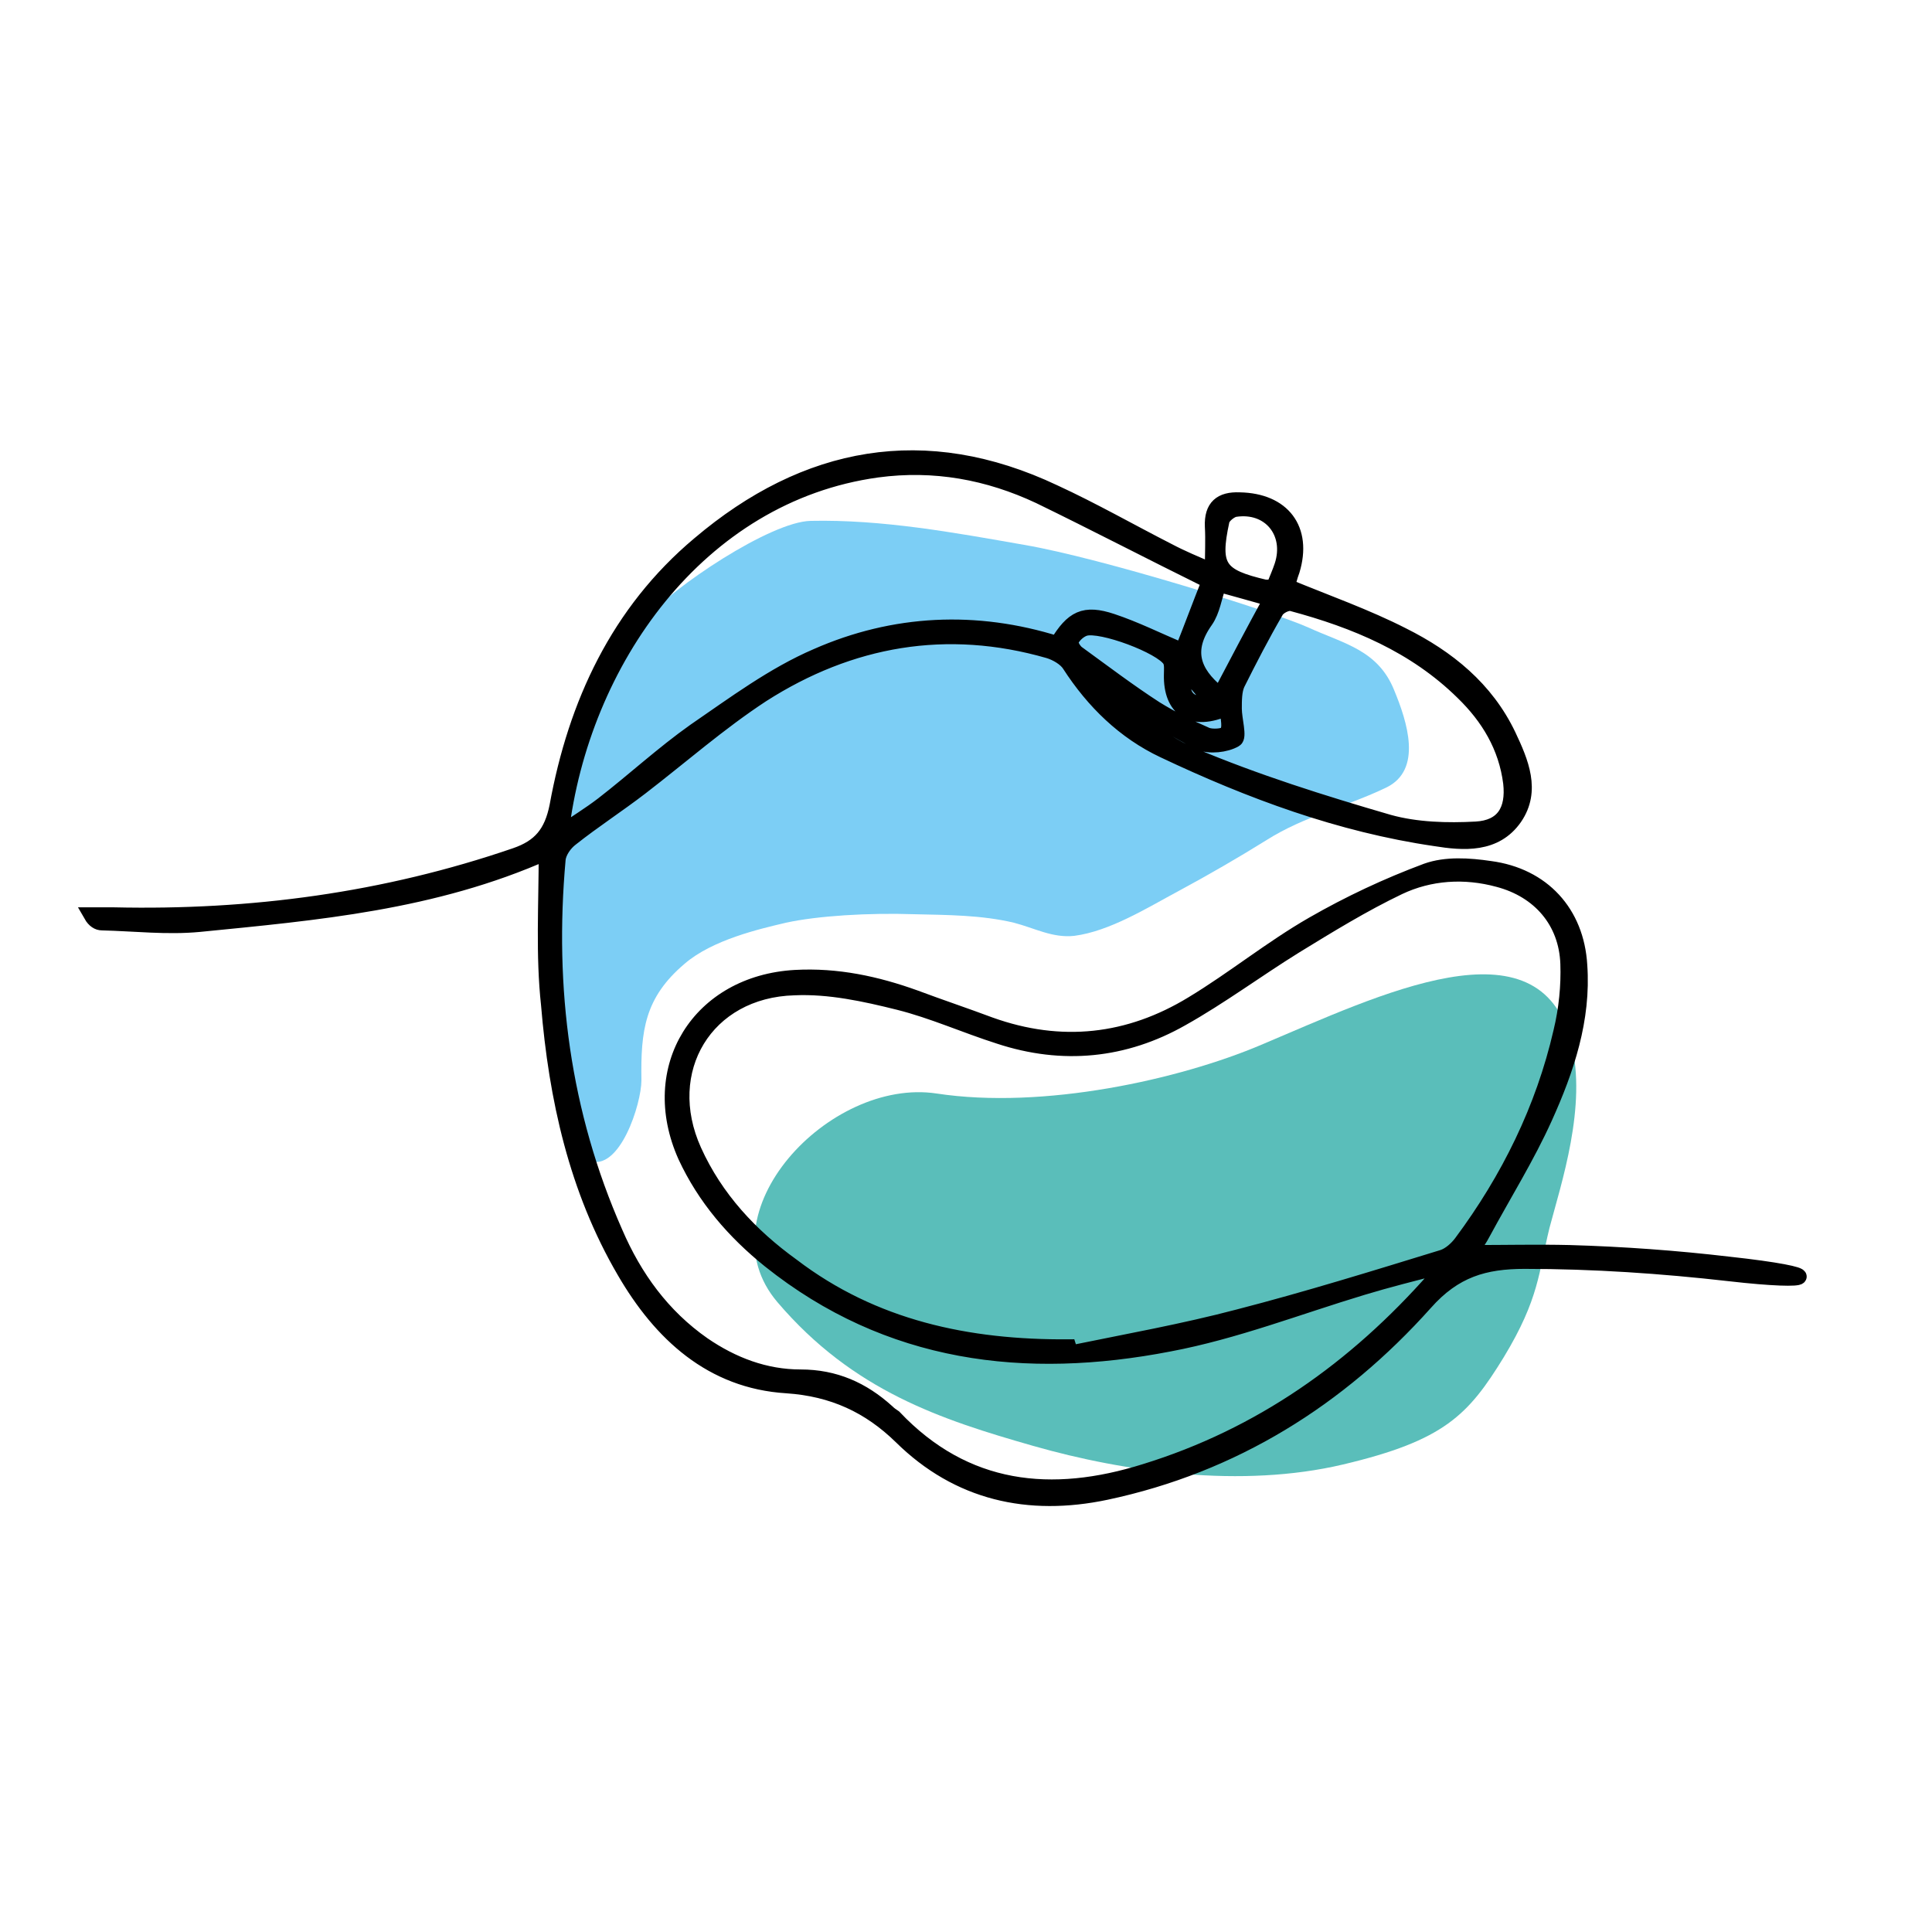
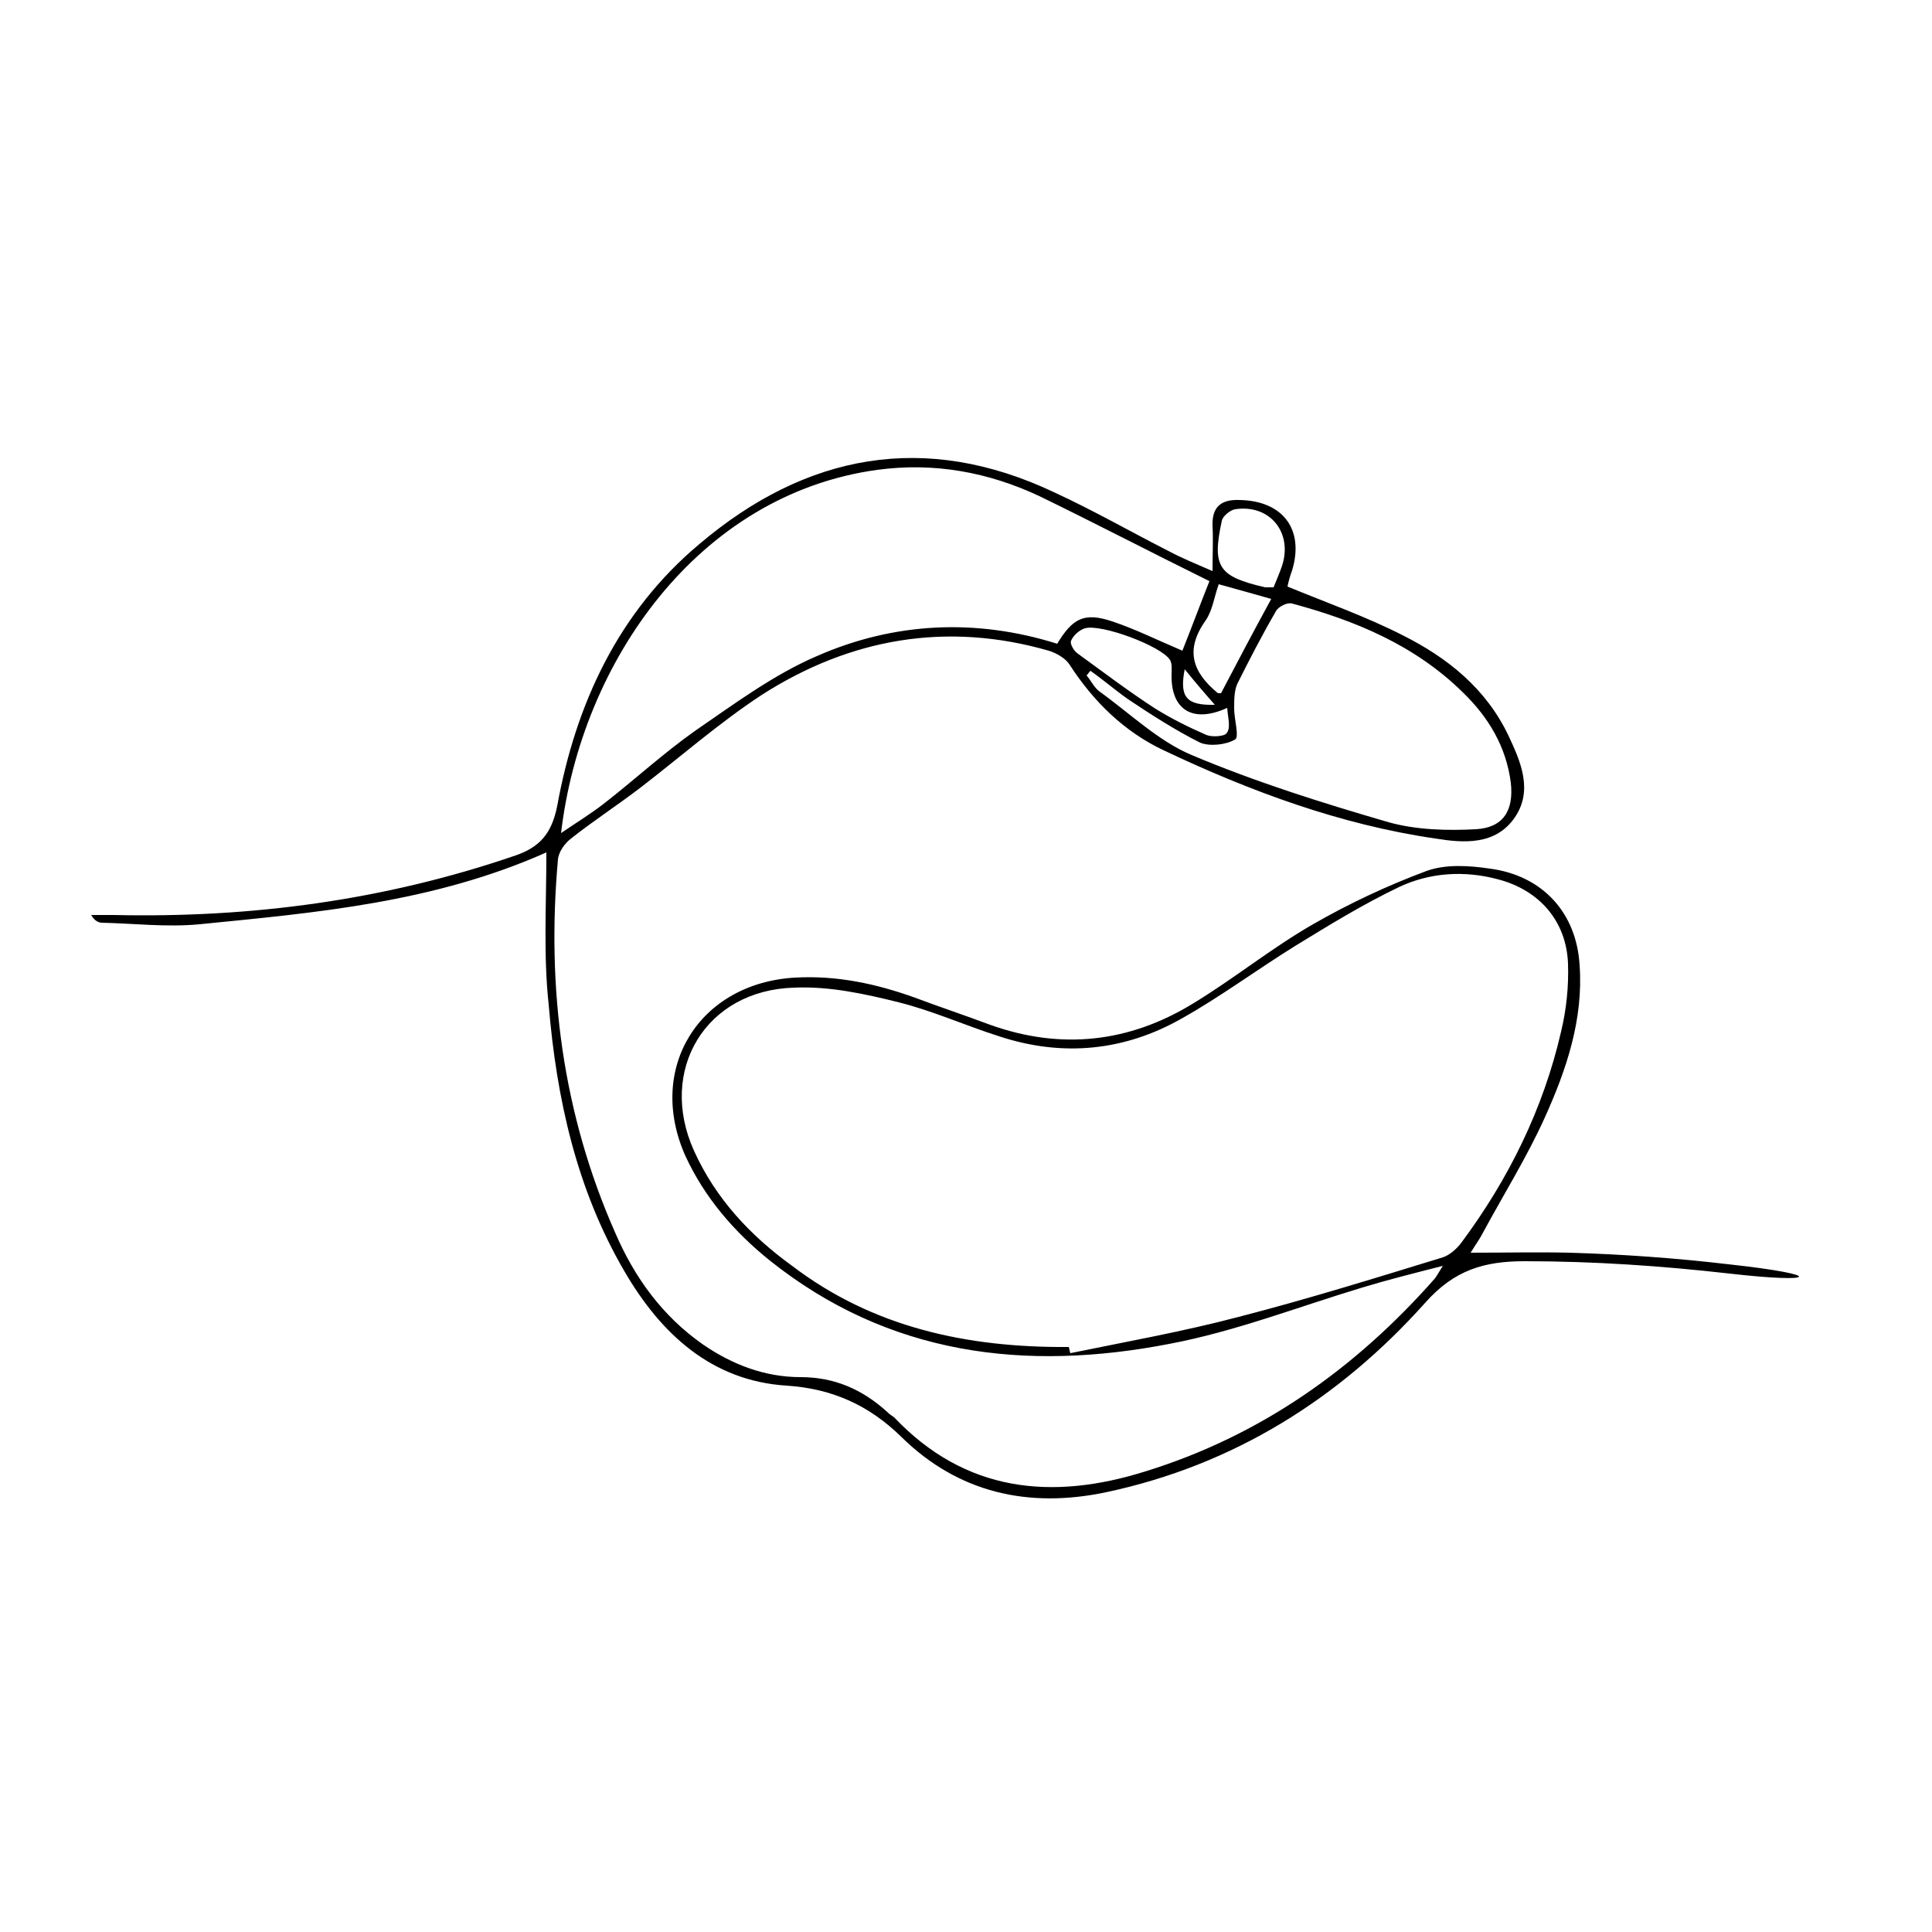
<svg xmlns="http://www.w3.org/2000/svg" version="1.1" id="Ebene_1" x="0px" y="0px" viewBox="0 0 250 250" style="enable-background:new 0 0 250 250;" xml:space="preserve">
  <style type="text/css"> .st0{fill:#7CCEF5;} .st1{fill:#5ABEBA;} .st2{fill:none;stroke:#000000;stroke-width:1.984;stroke-miterlimit:10;} </style>
-   <path class="st0" d="M169.3,81.2c4.6,2.1,9,2.9,11.1,8.1c1.7,4.1,3.7,10.3-1,12.6c-5.2,2.5-10.6,3.7-15.5,6.8 c-3.7,2.3-7.5,4.5-11.4,6.6c-4.1,2.2-8.9,5.2-13.5,5.8c-2.8,0.3-5.1-1-7.8-1.7c-4.2-1-8.6-1-12.9-1.1c-5.9-0.2-12.5,0.2-16.6,1.1 c-3.4,0.8-9.5,2.2-13.1,5.3c-5.2,4.4-5.7,8.7-5.6,15.1c0,3-2.8,11.9-6.8,10.4c-3.7-1.4-3.9-13.5-4.1-16.3 C71.4,125,67.6,98,83.4,80.2C87,76,99.7,67.5,104.9,67.4c9.2-0.2,18.5,1.5,27.6,3.1C142.5,72.2,164.9,79.2,169.3,81.2" />
-   <path class="st1" d="M163.2,135.2c-10.6,4.5-28.2,8.4-42,6.3c-13.9-2.1-30.4,15.5-20.6,27c9.8,11.5,21.2,15.2,33.1,18.6 c11.9,3.4,27,5.5,40.1,2.4c13.1-3.1,16.2-6.4,20.8-13.9c4.6-7.6,4.5-11,5.9-16.7c1.5-5.7,4.9-15.8,2.8-24 C199.3,118.5,178.4,128.8,163.2,135.2" />
  <path d="M157.2,91.2c-1.5-1.7-2.6-3-3.9-4.6C152.6,90.2,153.5,91.3,157.2,91.2 M164.8,76c0.4-1,0.8-1.9,1.1-2.8 c1.4-4.3-1.6-8-6.1-7.3c-0.6,0.1-1.6,0.9-1.7,1.5c-1.3,6-0.4,7.2,5.6,8.6C163.9,76,164.2,76,164.8,76 M158,89.7 c2.1-4,4.2-8,6.5-12.2c-2.5-0.7-4.6-1.3-6.8-1.9c-0.6,1.7-0.8,3.4-1.7,4.7c-2.7,3.8-1.7,6.7,1.6,9.4C157.7,89.7,157.8,89.7,158,89.7 M158.8,91.6c-4.6,2.1-7.3,0.1-7.2-4.3c0-0.6,0.1-1.4-0.2-1.9c-1.1-1.8-8.9-4.7-11-4.1c-0.7,0.2-1.5,0.9-1.8,1.6 c-0.2,0.4,0.4,1.4,0.9,1.7c3.3,2.4,6.6,4.9,10,7.1c2.1,1.3,4.3,2.4,6.6,3.4c0.7,0.3,2.3,0.2,2.6-0.2C159.3,94.2,158.9,93,158.8,91.6 M141.1,86.8c-0.2,0.2-0.3,0.4-0.5,0.6c0.6,0.7,1,1.6,1.7,2.1c3.9,2.8,7.6,6.4,11.9,8.2c8.3,3.5,16.9,6.2,25.5,8.7 c3.6,1,7.6,1.1,11.3,0.9c3.5-0.2,4.9-2.4,4.5-6c-0.6-4.7-2.9-8.5-6.2-11.7c-6.2-6.1-13.9-9.3-22.1-11.5c-0.6-0.2-1.8,0.4-2.1,1 c-1.8,3.1-3.4,6.2-5,9.4c-0.4,0.9-0.4,2.1-0.4,3.2c0,1.4,0.7,3.7,0.1,4c-1.2,0.7-3.3,0.9-4.5,0.4c-3.2-1.6-6.3-3.6-9.3-5.6 C144.3,89.3,142.8,88,141.1,86.8 M72.6,107.8c1.9-1.3,3.7-2.4,5.4-3.7c4-3.1,7.8-6.6,11.9-9.5c5.1-3.5,10.2-7.3,15.8-9.7 c10-4.4,20.6-4.9,31.1-1.6c2-3.3,3.5-4.1,7.1-2.9c3,1,5.8,2.4,9.1,3.8c1.2-3,2.3-6,3.5-9c-7.7-3.8-14.8-7.5-22-11 c-6.6-3.1-13.6-4.4-21-3.4C90.3,64,75.2,85.7,72.6,107.8 M138.3,174.3c0.1,0.3,0.1,0.5,0.2,0.8c7.3-1.5,14.6-2.8,21.8-4.7 c8.9-2.3,17.6-5,26.4-7.7c0.9-0.3,1.8-1.1,2.4-1.9c6.1-8.2,10.6-17.3,12.9-27.3c0.7-2.9,1-5.9,0.9-8.8c-0.2-5.5-3.7-9.5-9-10.9 c-4.4-1.2-8.9-0.9-12.9,1c-4.6,2.2-9,4.9-13.4,7.6c-5,3.1-9.7,6.6-14.7,9.4c-7.4,4.2-15.4,5-23.6,2.3c-4.4-1.4-8.6-3.3-13-4.4 c-4.4-1.1-9-2.1-13.5-1.9c-11.5,0.3-17.7,10.7-13,21.1c2.8,6.2,7.3,11,12.7,14.9C113,171.8,125.2,174.4,138.3,174.3 M70.7,110.3 c-14.6,6.5-29.8,7.8-44.9,9.3c-4.2,0.4-8.4-0.1-12.6-0.2c-0.5,0-1-0.3-1.4-1c1,0,1.9,0,2.9,0c17.8,0.4,35.1-1.9,52-7.7 c3.2-1.1,4.7-2.9,5.4-6.4c2.4-13.2,7.9-25.1,18.4-33.9c13.8-11.7,29.2-14.6,45.9-6.7c5,2.3,9.9,5.1,14.8,7.6 c1.7,0.9,3.4,1.6,5.7,2.6c0-2.3,0.1-4,0-5.8c-0.1-2.5,1.1-3.5,3.5-3.4c5.6,0.1,8.4,3.8,6.8,9.1c-0.3,0.8-0.5,1.6-0.6,2.1 c5.1,2.1,10.2,3.9,14.9,6.3c5.8,2.9,10.8,6.9,13.7,13c1.6,3.4,3.2,7.1,0.8,10.6c-2.5,3.6-6.6,3.3-10.3,2.7 c-12.3-1.8-23.9-6.1-35.1-11.4c-5.1-2.4-9.1-6.3-12.2-11.1c-0.5-0.8-1.7-1.5-2.7-1.8c-13.2-3.8-25.7-1.6-37.1,5.7 c-5.5,3.6-10.5,8-15.7,12c-3,2.3-6.1,4.3-9,6.6c-0.8,0.6-1.6,1.7-1.7,2.7c-1.5,16.7,0.6,32.9,7.4,48.3c2.5,5.8,6.1,10.8,11.4,14.5 c3.8,2.6,8,4.2,12.6,4.2c4.4,0,8,1.6,11.2,4.5c0.3,0.3,0.6,0.5,0.9,0.7c9.2,9.7,20.4,10.8,32.5,7c14.9-4.6,27.2-13.3,37.5-25 c0.2-0.3,0.4-0.6,1-1.6c-3.9,1-7.1,1.8-10.4,2.8c-8.3,2.5-16.5,5.7-25,7.3c-18.6,3.6-36.3,1.5-51.7-10.8c-4.6-3.7-8.4-8.1-10.9-13.5 c-5.1-11.4,1.8-22.4,14.2-23.1c5.4-0.3,10.5,0.8,15.5,2.6c3.2,1.2,6.5,2.3,9.7,3.5c9.2,3.3,18,2.3,26.2-2.7 c5.3-3.2,10.2-7.2,15.6-10.3c4.7-2.7,9.6-5,14.7-6.9c2.5-0.9,5.5-0.7,8.2-0.3c6.8,0.9,11.2,5.7,11.6,12.5c0.5,7-1.7,13.5-4.5,19.7 c-2.3,5.1-5.3,9.9-8,14.9c-0.4,0.8-1,1.6-1.6,2.6c4.5,0,8.7-0.1,12.8,0c6.9,0.2,13.8,0.7,20.6,1.5c12.8,1.4,11.4,2.5,0.1,1.2 c-8.8-1-17.6-1.6-26.5-1.6c-5.2,0-9.1,1.1-12.9,5.4c-11.1,12.4-24.8,21-41.3,24.5c-10,2.1-19.1,0.1-26.5-7.2 c-4.1-4-8.8-6.2-14.8-6.6c-9.7-0.6-16.3-6.7-21-14.8c-6.2-10.6-8.8-22.4-9.8-34.5C70.3,123.6,70.7,117.1,70.7,110.3" />
-   <path class="st2" d="M157.2,91.2c-1.5-1.7-2.6-3-3.9-4.6C152.6,90.2,153.5,91.3,157.2,91.2z M164.8,76c0.4-1,0.8-1.9,1.1-2.8 c1.4-4.3-1.6-8-6.1-7.3c-0.6,0.1-1.6,0.9-1.7,1.5c-1.3,6-0.4,7.2,5.6,8.6C163.9,76,164.2,76,164.8,76z M158,89.7 c2.1-4,4.2-8,6.5-12.2c-2.5-0.7-4.6-1.3-6.8-1.9c-0.6,1.7-0.8,3.4-1.7,4.7c-2.7,3.8-1.7,6.7,1.6,9.4C157.7,89.7,157.8,89.7,158,89.7 z M158.8,91.6c-4.6,2.1-7.3,0.1-7.2-4.3c0-0.6,0.1-1.4-0.2-1.9c-1.1-1.8-8.9-4.7-11-4.1c-0.7,0.2-1.5,0.9-1.8,1.6 c-0.2,0.4,0.4,1.4,0.9,1.7c3.3,2.4,6.6,4.9,10,7.1c2.1,1.3,4.3,2.4,6.6,3.4c0.7,0.3,2.3,0.2,2.6-0.2C159.3,94.2,158.9,93,158.8,91.6 z M141.1,86.8c-0.2,0.2-0.3,0.4-0.5,0.6c0.6,0.7,1,1.6,1.7,2.1c3.9,2.8,7.6,6.4,11.9,8.2c8.3,3.5,16.9,6.2,25.5,8.7 c3.6,1,7.6,1.1,11.3,0.9c3.5-0.2,4.9-2.4,4.5-6c-0.6-4.7-2.9-8.5-6.2-11.7c-6.2-6.1-13.9-9.3-22.1-11.5c-0.6-0.2-1.8,0.4-2.1,1 c-1.8,3.1-3.4,6.2-5,9.4c-0.4,0.9-0.4,2.1-0.4,3.2c0,1.4,0.7,3.7,0.1,4c-1.2,0.7-3.3,0.9-4.5,0.4c-3.2-1.6-6.3-3.6-9.3-5.6 C144.3,89.3,142.8,88,141.1,86.8z M72.6,107.8c1.9-1.3,3.7-2.4,5.4-3.7c4-3.1,7.8-6.6,11.9-9.5c5.1-3.5,10.2-7.3,15.8-9.7 c10-4.4,20.6-4.9,31.1-1.6c2-3.3,3.5-4.1,7.1-2.9c3,1,5.8,2.4,9.1,3.8c1.2-3,2.3-6,3.5-9c-7.7-3.8-14.8-7.5-22-11 c-6.6-3.1-13.6-4.4-21-3.4C90.3,64,75.2,85.7,72.6,107.8z M138.3,174.3c0.1,0.3,0.1,0.5,0.2,0.8c7.3-1.5,14.6-2.8,21.8-4.7 c8.9-2.3,17.6-5,26.4-7.7c0.9-0.3,1.8-1.1,2.4-1.9c6.1-8.2,10.6-17.3,12.9-27.3c0.7-2.9,1-5.9,0.9-8.8c-0.2-5.5-3.7-9.5-9-10.9 c-4.4-1.2-8.9-0.9-12.9,1c-4.6,2.2-9,4.9-13.4,7.6c-5,3.1-9.7,6.6-14.7,9.4c-7.4,4.2-15.4,5-23.6,2.3c-4.4-1.4-8.6-3.3-13-4.4 c-4.4-1.1-9-2.1-13.5-1.9c-11.5,0.3-17.7,10.7-13,21.1c2.8,6.2,7.3,11,12.7,14.9C113,171.8,125.2,174.4,138.3,174.3z M70.7,110.3 c-14.6,6.5-29.8,7.8-44.9,9.3c-4.2,0.4-8.4-0.1-12.6-0.2c-0.5,0-1-0.3-1.4-1c1,0,1.9,0,2.9,0c17.8,0.4,35.1-1.9,52-7.7 c3.2-1.1,4.7-2.9,5.4-6.4c2.4-13.2,7.9-25.1,18.4-33.9c13.8-11.7,29.2-14.6,45.9-6.7c5,2.3,9.9,5.1,14.8,7.6 c1.7,0.9,3.4,1.6,5.7,2.6c0-2.3,0.1-4,0-5.8c-0.1-2.5,1.1-3.5,3.5-3.4c5.6,0.1,8.4,3.8,6.8,9.1c-0.3,0.8-0.5,1.6-0.6,2.1 c5.1,2.1,10.2,3.9,14.9,6.3c5.8,2.9,10.8,6.9,13.7,13c1.6,3.4,3.2,7.1,0.8,10.6c-2.5,3.6-6.6,3.3-10.3,2.7 c-12.3-1.8-23.9-6.1-35.1-11.4c-5.1-2.4-9.1-6.3-12.2-11.1c-0.5-0.8-1.7-1.5-2.7-1.8c-13.2-3.8-25.7-1.6-37.1,5.7 c-5.5,3.6-10.5,8-15.7,12c-3,2.3-6.1,4.3-9,6.6c-0.8,0.6-1.6,1.7-1.7,2.7c-1.5,16.7,0.6,32.9,7.4,48.3c2.5,5.8,6.1,10.8,11.4,14.5 c3.8,2.6,8,4.2,12.6,4.2c4.4,0,8,1.6,11.2,4.5c0.3,0.3,0.6,0.5,0.9,0.7c9.2,9.7,20.4,10.8,32.5,7c14.9-4.6,27.2-13.3,37.5-25 c0.2-0.3,0.4-0.6,1-1.6c-3.9,1-7.1,1.8-10.4,2.8c-8.3,2.5-16.5,5.7-25,7.3c-18.6,3.6-36.3,1.5-51.7-10.8c-4.6-3.7-8.4-8.1-10.9-13.5 c-5.1-11.4,1.8-22.4,14.2-23.1c5.4-0.3,10.5,0.8,15.5,2.6c3.2,1.2,6.5,2.3,9.7,3.5c9.2,3.3,18,2.3,26.2-2.7 c5.3-3.2,10.2-7.2,15.6-10.3c4.7-2.7,9.6-5,14.7-6.9c2.5-0.9,5.5-0.7,8.2-0.3c6.8,0.9,11.2,5.7,11.6,12.5c0.5,7-1.7,13.5-4.5,19.7 c-2.3,5.1-5.3,9.9-8,14.9c-0.4,0.8-1,1.6-1.6,2.6c4.5,0,8.7-0.1,12.8,0c6.9,0.2,13.8,0.7,20.6,1.5c12.8,1.4,11.4,2.5,0.1,1.2 c-8.8-1-17.6-1.6-26.5-1.6c-5.2,0-9.1,1.1-12.9,5.4c-11.1,12.4-24.8,21-41.3,24.5c-10,2.1-19.1,0.1-26.5-7.2 c-4.1-4-8.8-6.2-14.8-6.6c-9.7-0.6-16.3-6.7-21-14.8c-6.2-10.6-8.8-22.4-9.8-34.5C70.3,123.6,70.7,117.1,70.7,110.3z" />
</svg>